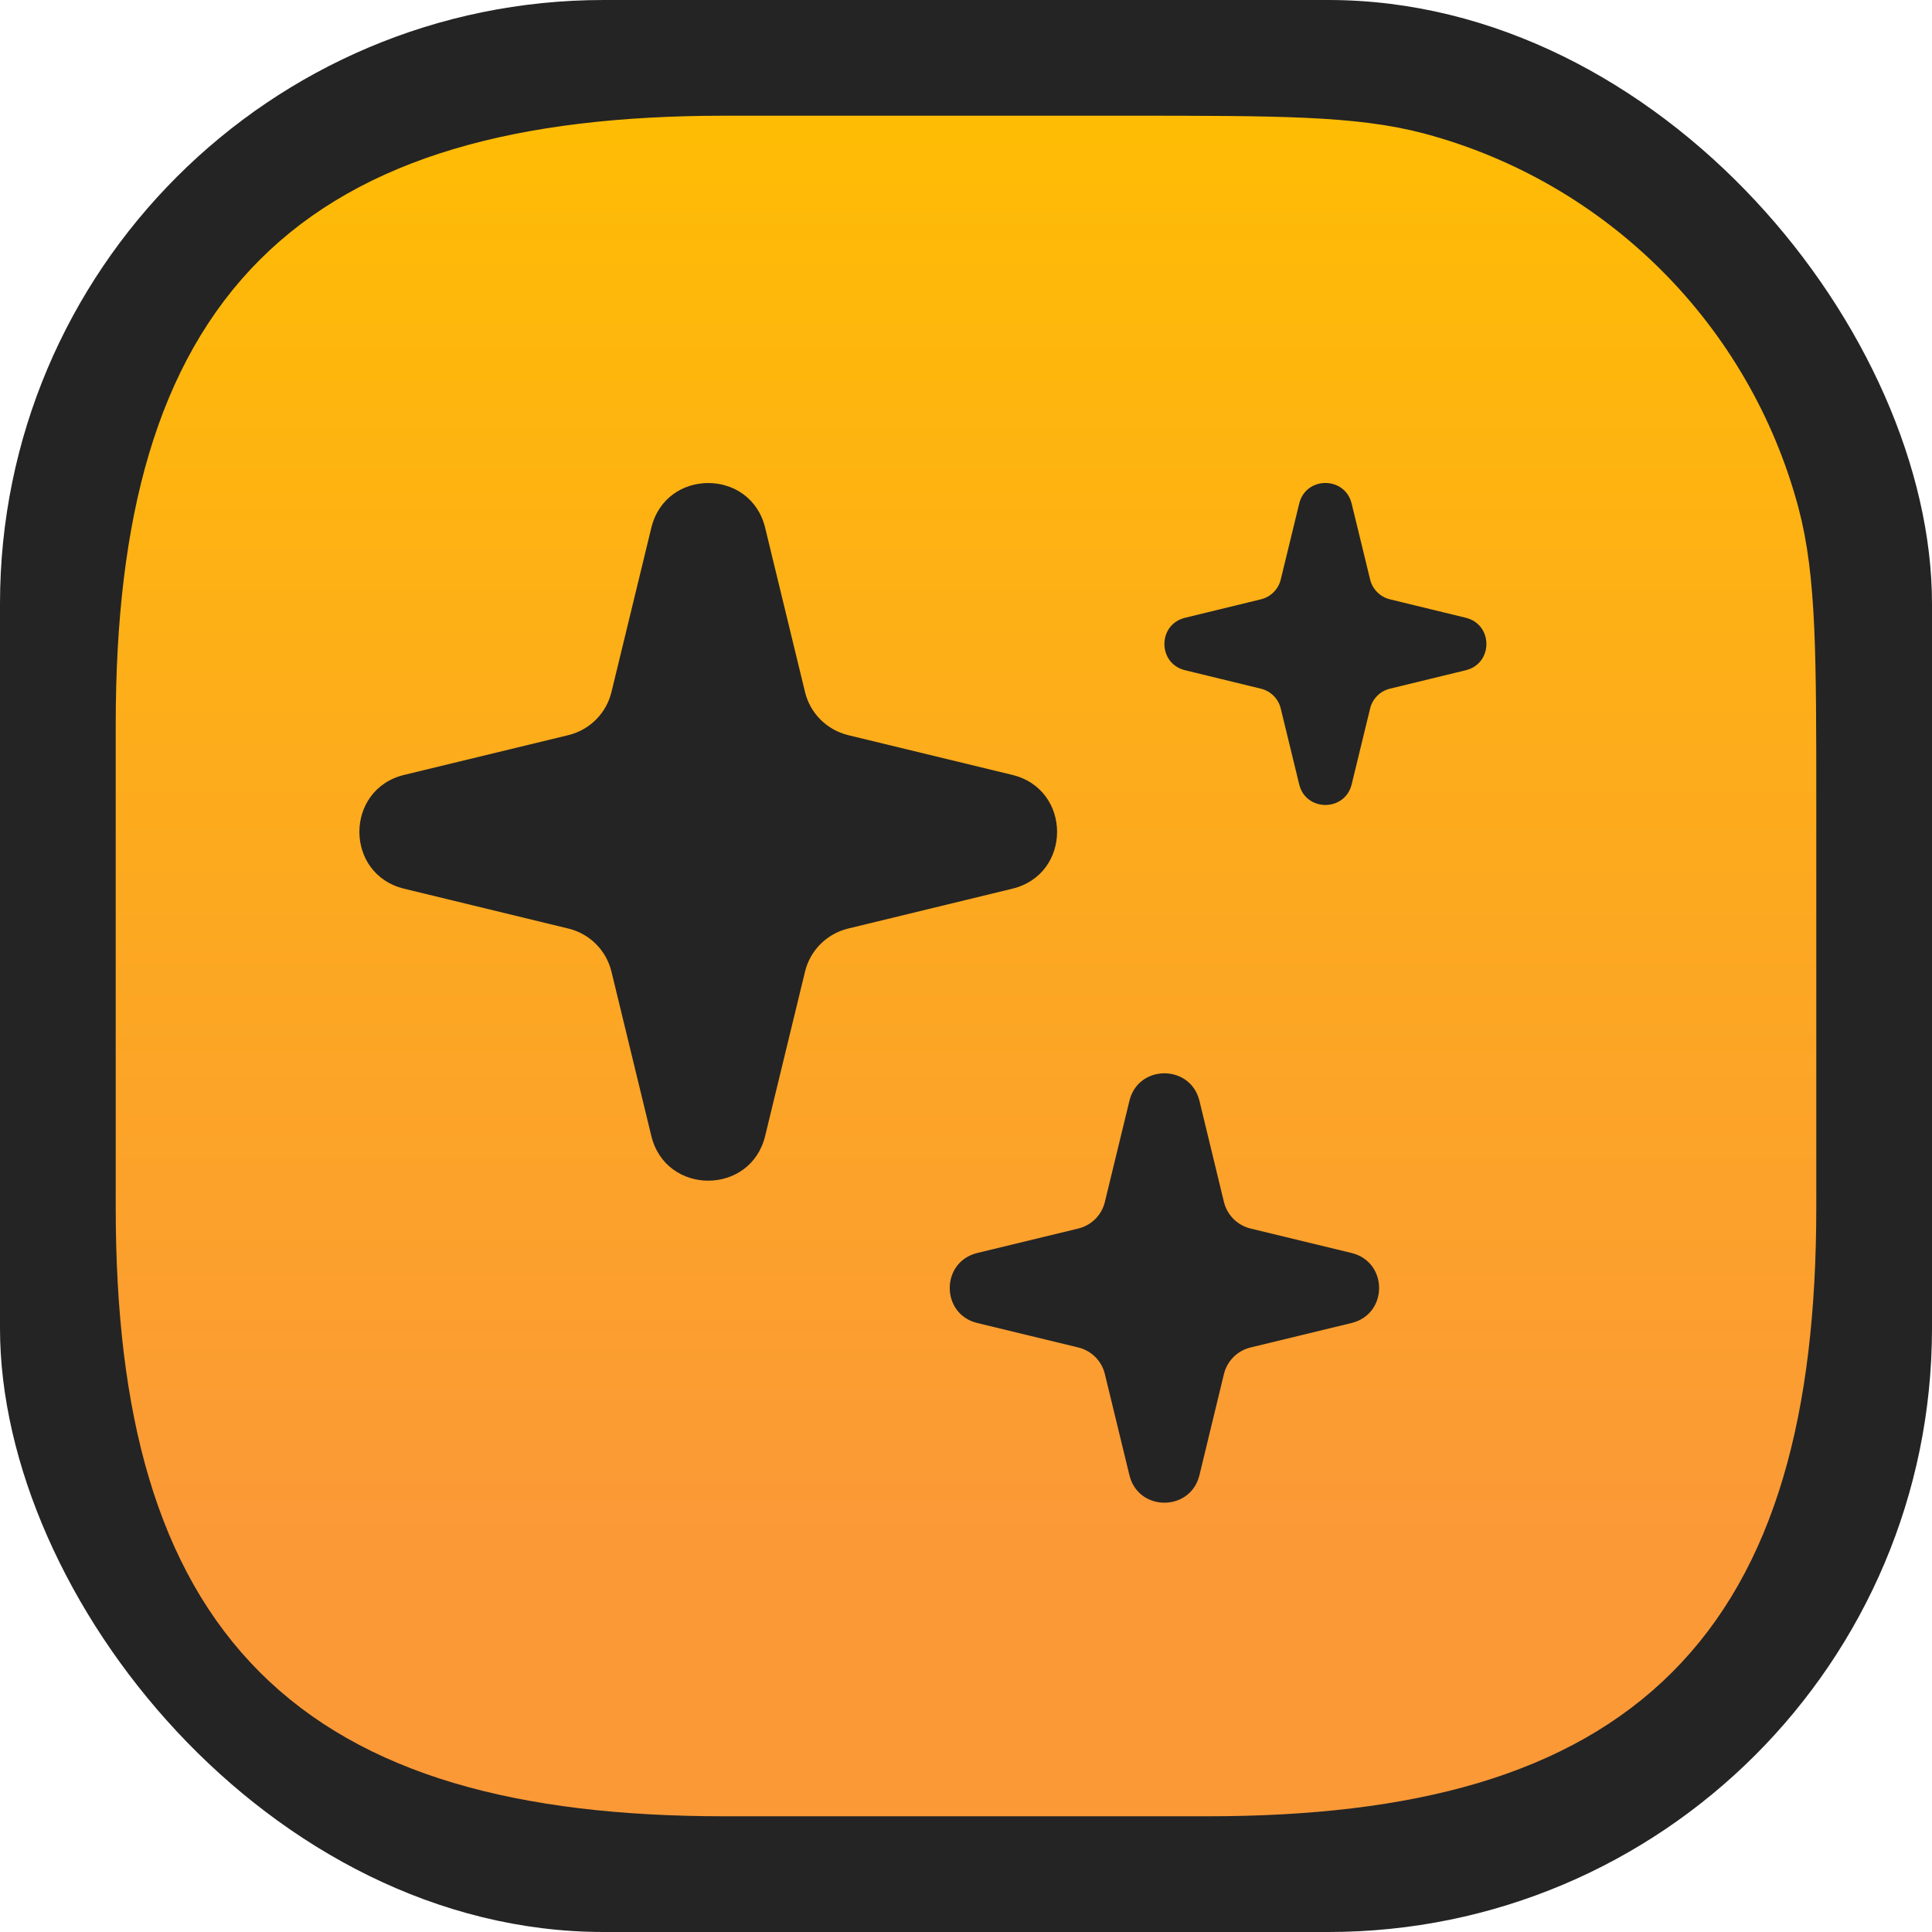
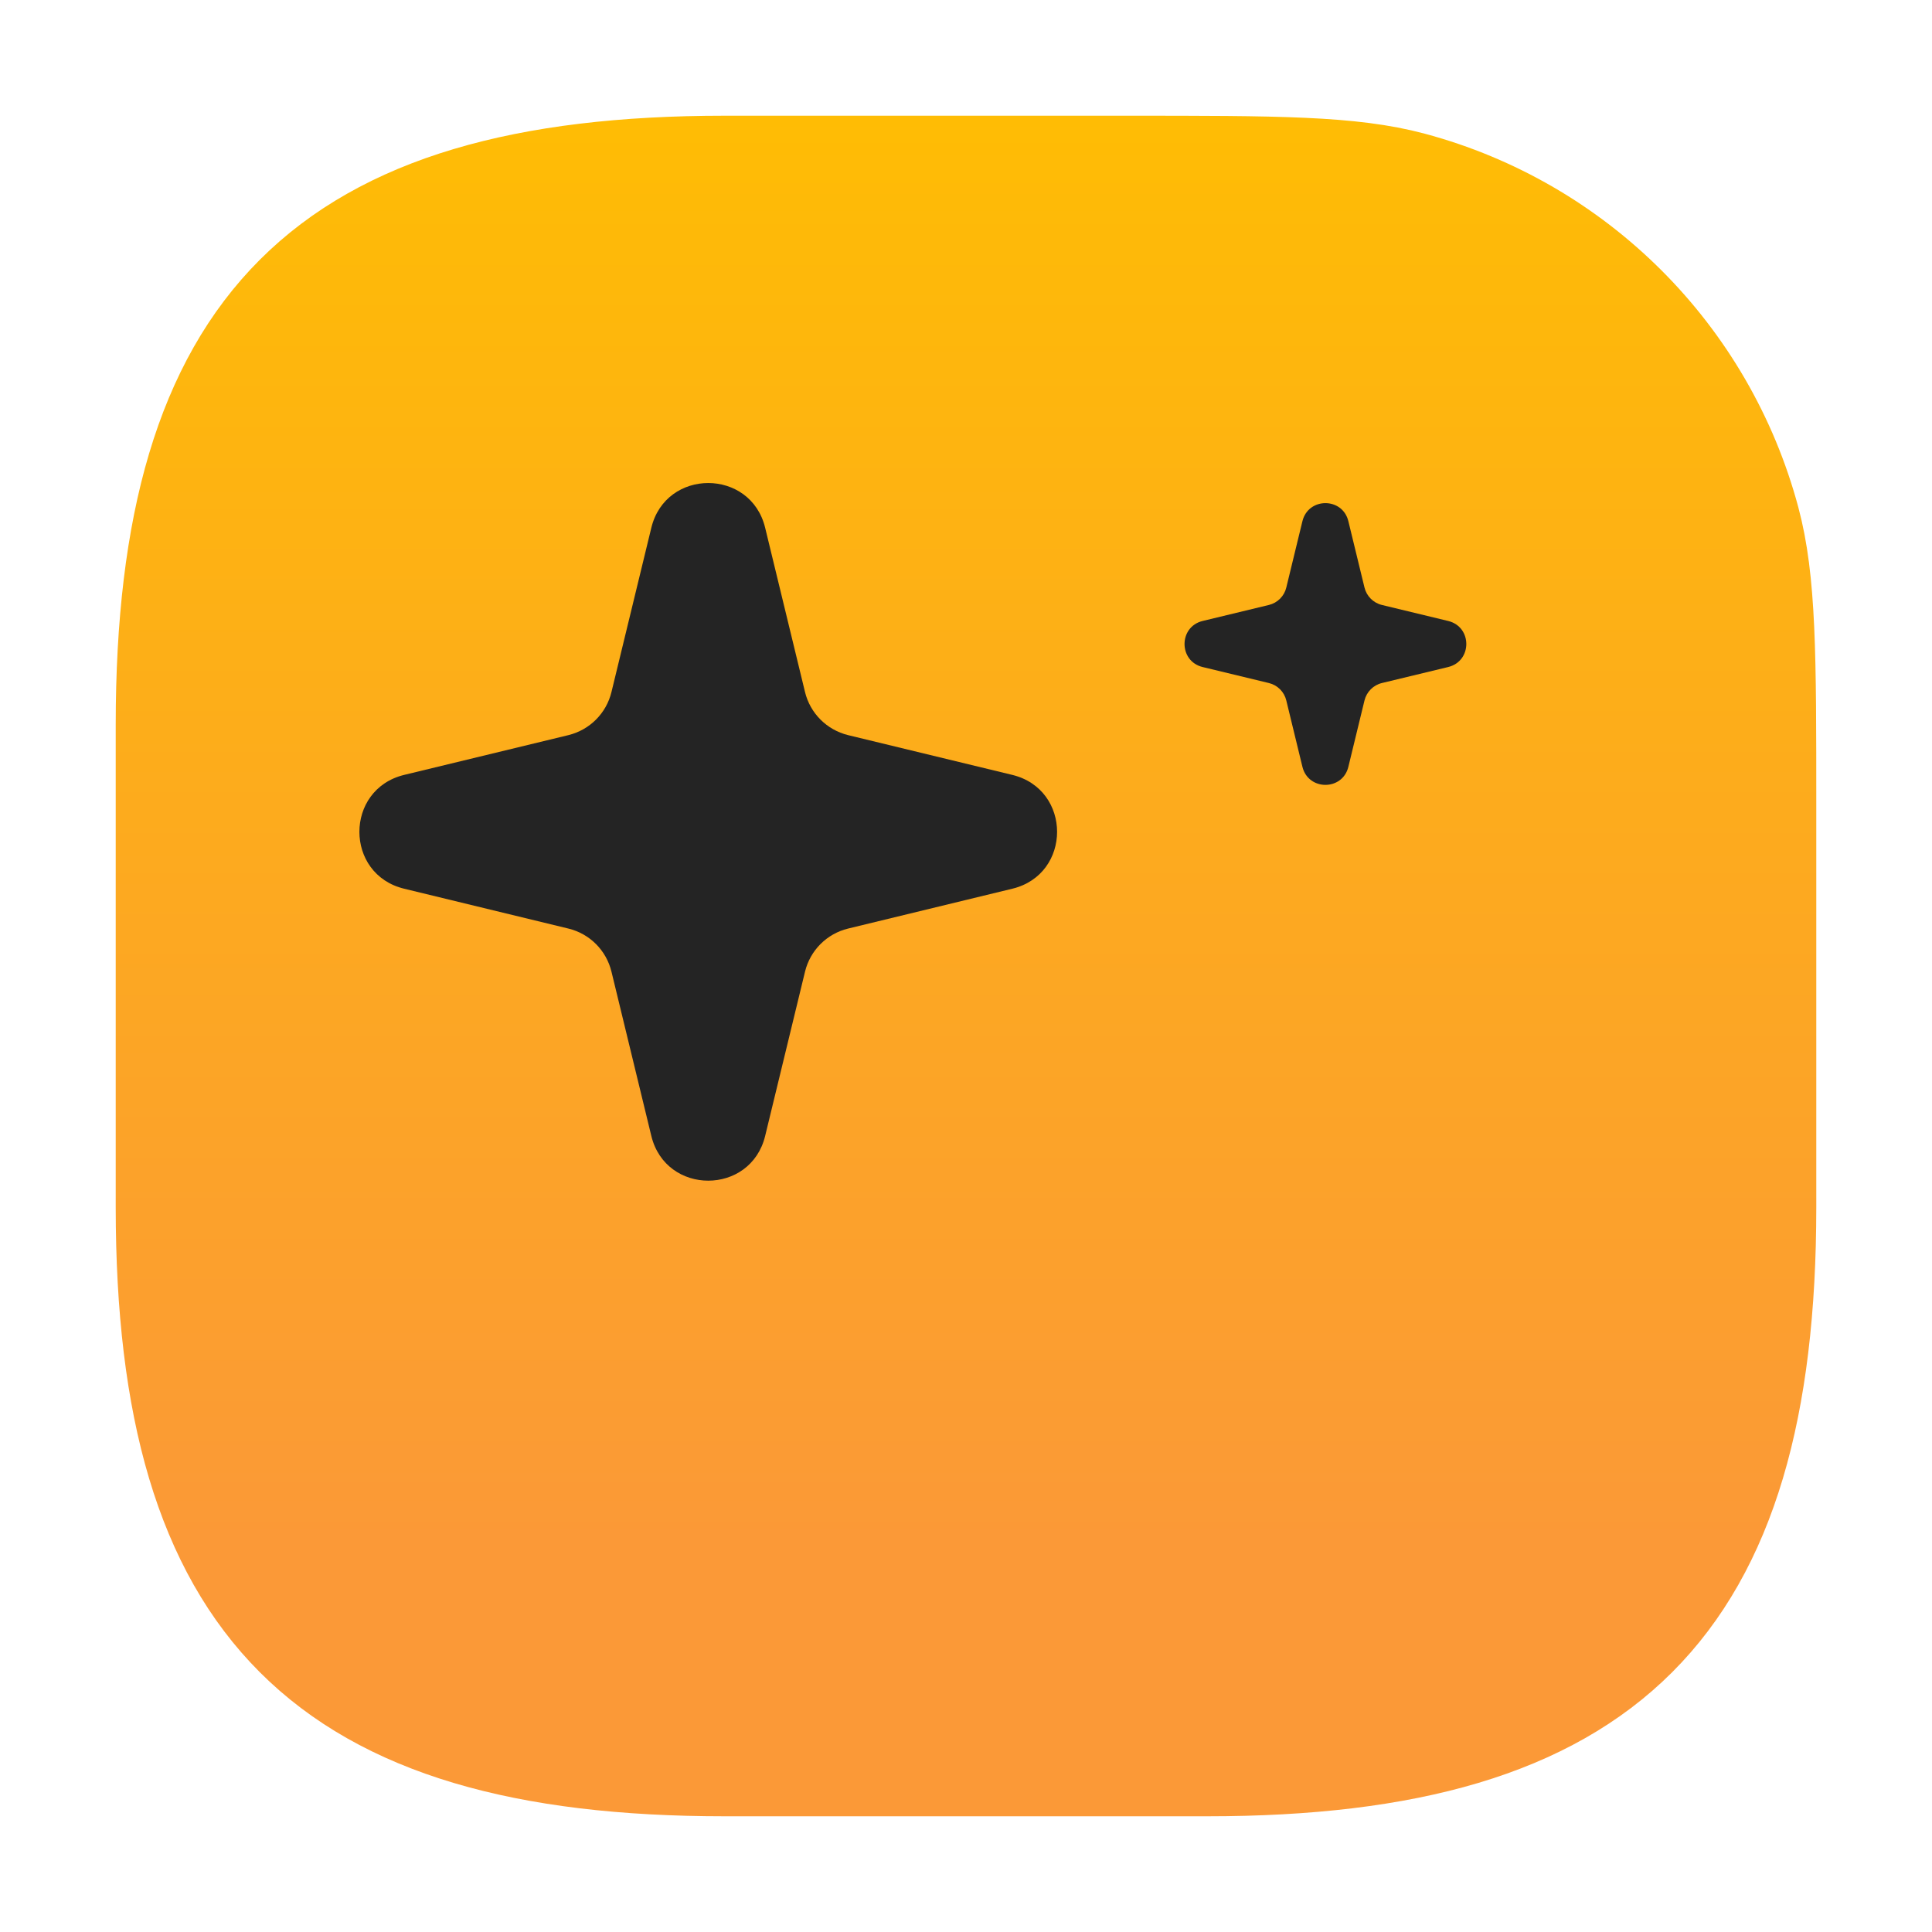
<svg xmlns="http://www.w3.org/2000/svg" width="24" height="24" viewBox="0 0 24 24" fill="none">
-   <rect width="24" height="24" rx="7.5" fill="#242424" />
-   <path d="M22 10V14.999C22 20 20 22 15 22H9C4 22 2 20 2 14.999V9C2 4 4 2 9 2H14" fill="url(#paint0_linear_160_3604)" />
  <path d="M22 10V14.999C22 20 20 22 15 22H9C4 22 2 20 2 14.999V9C2 4 4 2 9 2H14C15.86 2 16.79 2 17.553 2.204C19.623 2.759 21.241 4.376 21.796 6.447C22 7.21 22 8.14 22 10Z" fill="url(#paint1_linear_160_3604)" />
  <path d="M22 10V14.999C22 20 20 22 15 22H9C4 22 2 20 2 14.999V9C2 4 4 2 9 2H14V2C15.86 2 16.79 2 17.553 2.204C19.623 2.759 21.241 4.376 21.796 6.447C22 7.21 22 8.14 22 10V10Z" stroke="url(#paint2_linear_160_3604)" stroke-width="1.125" stroke-linecap="round" stroke-linejoin="round" />
  <path d="M8.091 6.556C8.271 5.815 9.325 5.815 9.505 6.556L10 8.596C10.064 8.861 10.271 9.067 10.535 9.132L12.575 9.626C13.317 9.806 13.317 10.861 12.575 11.04L10.535 11.535C10.271 11.599 10.064 11.806 10 12.071L9.505 14.111C9.325 14.852 8.271 14.852 8.091 14.111L7.596 12.071C7.532 11.806 7.326 11.599 7.061 11.535L5.021 11.04C4.279 10.861 4.279 9.806 5.021 9.626L7.061 9.132C7.326 9.067 7.532 8.861 7.596 8.596L8.091 6.556Z" fill="#242424" />
-   <path d="M14.03 13.675C14.14 13.219 14.789 13.219 14.9 13.675L15.204 14.931C15.244 15.094 15.371 15.221 15.534 15.261L16.789 15.565C17.246 15.676 17.246 16.324 16.789 16.435L15.534 16.739C15.371 16.779 15.244 16.906 15.204 17.069L14.9 18.325C14.789 18.781 14.14 18.781 14.03 18.325L13.725 17.069C13.686 16.906 13.559 16.779 13.396 16.739L12.14 16.435C11.684 16.324 11.684 15.676 12.14 15.565L13.396 15.261C13.559 15.221 13.686 15.094 13.725 14.931L14.03 13.675Z" fill="#242424" />
  <path d="M16.179 6.475C16.252 6.175 16.678 6.175 16.75 6.475L16.95 7.298C16.976 7.405 17.059 7.489 17.166 7.515L17.99 7.714C18.29 7.787 18.29 8.213 17.99 8.286L17.166 8.485C17.059 8.511 16.976 8.595 16.95 8.702L16.75 9.525C16.678 9.825 16.252 9.825 16.179 9.525L15.979 8.702C15.954 8.595 15.87 8.511 15.763 8.485L14.939 8.286C14.64 8.213 14.64 7.787 14.939 7.714L15.763 7.515C15.87 7.489 15.954 7.405 15.979 7.298L16.179 6.475Z" fill="#242424" />
-   <path fill-rule="evenodd" clip-rule="evenodd" d="M16.465 6.621L16.302 7.293C16.237 7.562 16.027 7.772 15.758 7.837L15.086 8L15.758 8.163C16.027 8.228 16.237 8.438 16.302 8.707L16.465 9.379L16.628 8.707C16.693 8.438 16.903 8.228 17.172 8.163L17.844 8L17.172 7.837C16.903 7.772 16.693 7.562 16.628 7.293L16.465 6.621ZM16.791 6.257C16.708 5.914 16.221 5.914 16.139 6.257L15.91 7.198C15.881 7.32 15.785 7.416 15.663 7.445L14.722 7.674C14.379 7.757 14.379 8.243 14.722 8.326L15.663 8.555C15.785 8.584 15.881 8.68 15.91 8.802L16.139 9.743C16.221 10.085 16.708 10.085 16.791 9.743L17.02 8.802C17.049 8.68 17.145 8.584 17.267 8.555L18.208 8.326C18.55 8.243 18.55 7.757 18.208 7.674L17.267 7.445C17.145 7.416 17.049 7.32 17.02 7.198L16.791 6.257Z" fill="#242424" />
  <defs>
    <linearGradient id="paint0_linear_160_3604" x1="11.365" y1="0.014" x2="11.365" y2="21.485" gradientUnits="userSpaceOnUse">
      <stop stop-color="#FFBF00" />
      <stop offset="0.892" stop-color="#FB9937" />
    </linearGradient>
    <linearGradient id="paint1_linear_160_3604" x1="11.365" y1="0.014" x2="11.365" y2="21.485" gradientUnits="userSpaceOnUse">
      <stop stop-color="#FFBF00" />
      <stop offset="0.892" stop-color="#FB9937" />
    </linearGradient>
    <linearGradient id="paint2_linear_160_3604" x1="11.365" y1="0.014" x2="11.365" y2="21.485" gradientUnits="userSpaceOnUse">
      <stop stop-color="#FFBF00" />
      <stop offset="0.892" stop-color="#FB9937" />
    </linearGradient>
  </defs>
</svg>